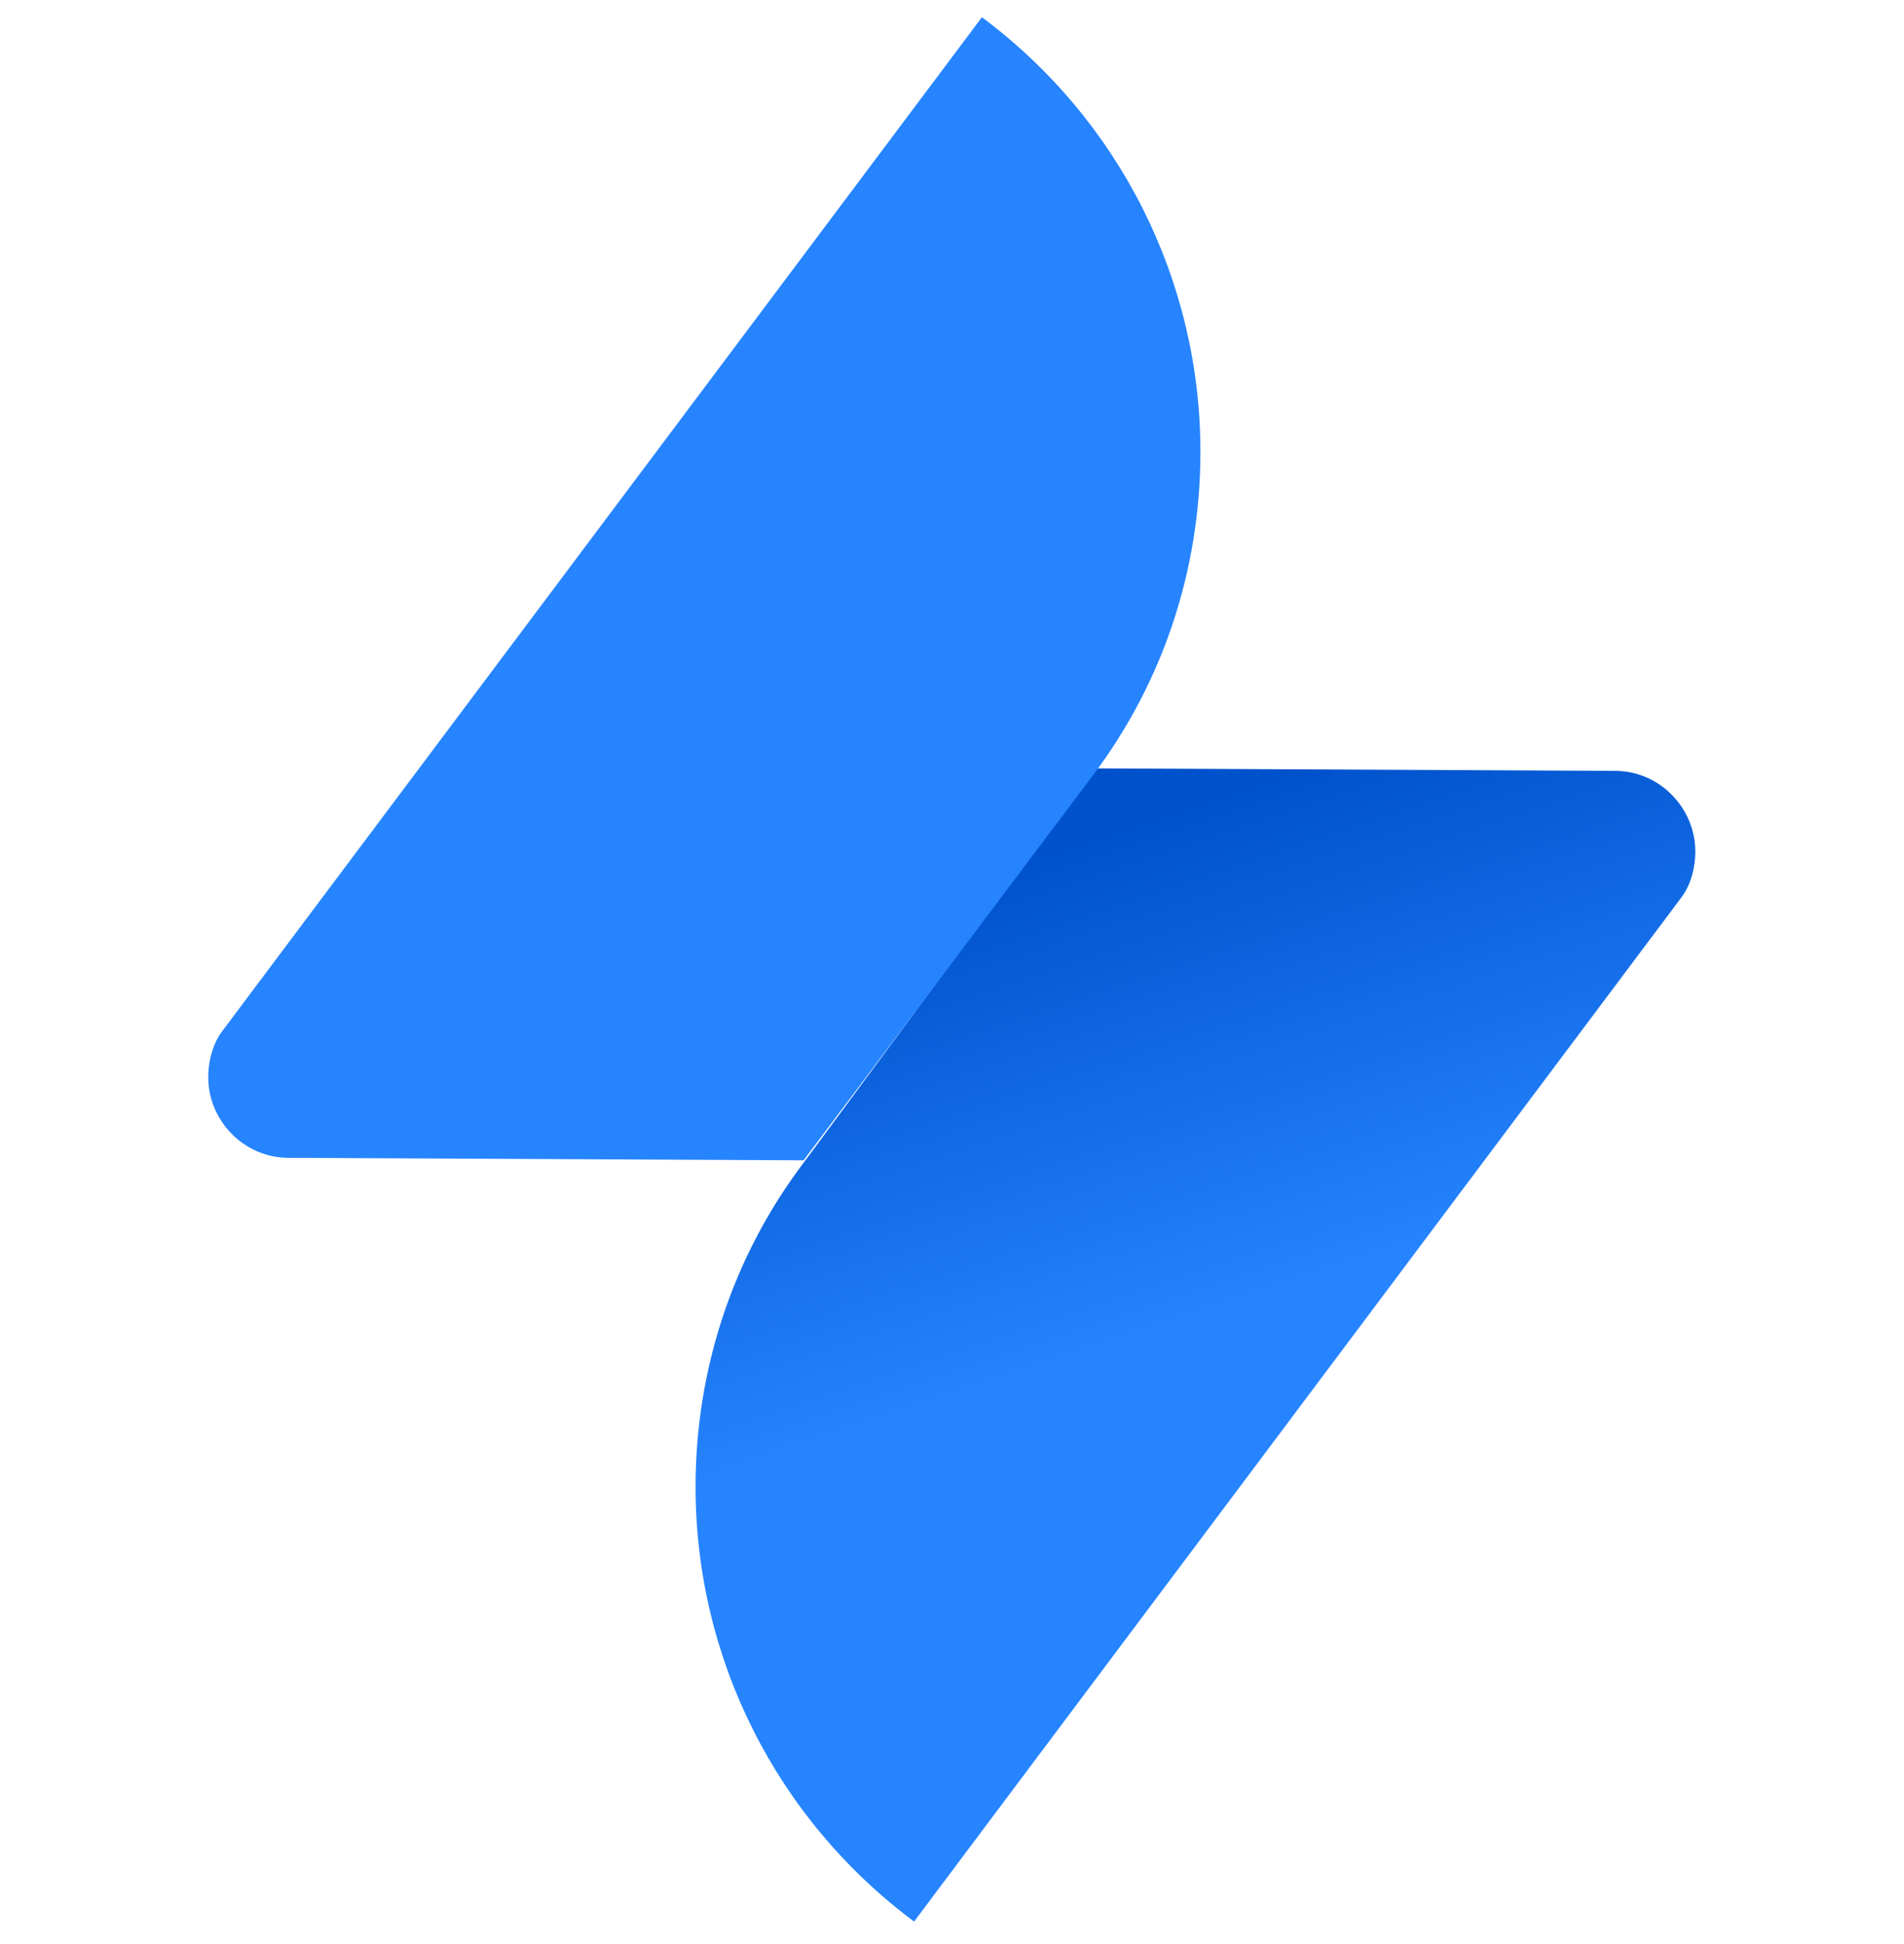
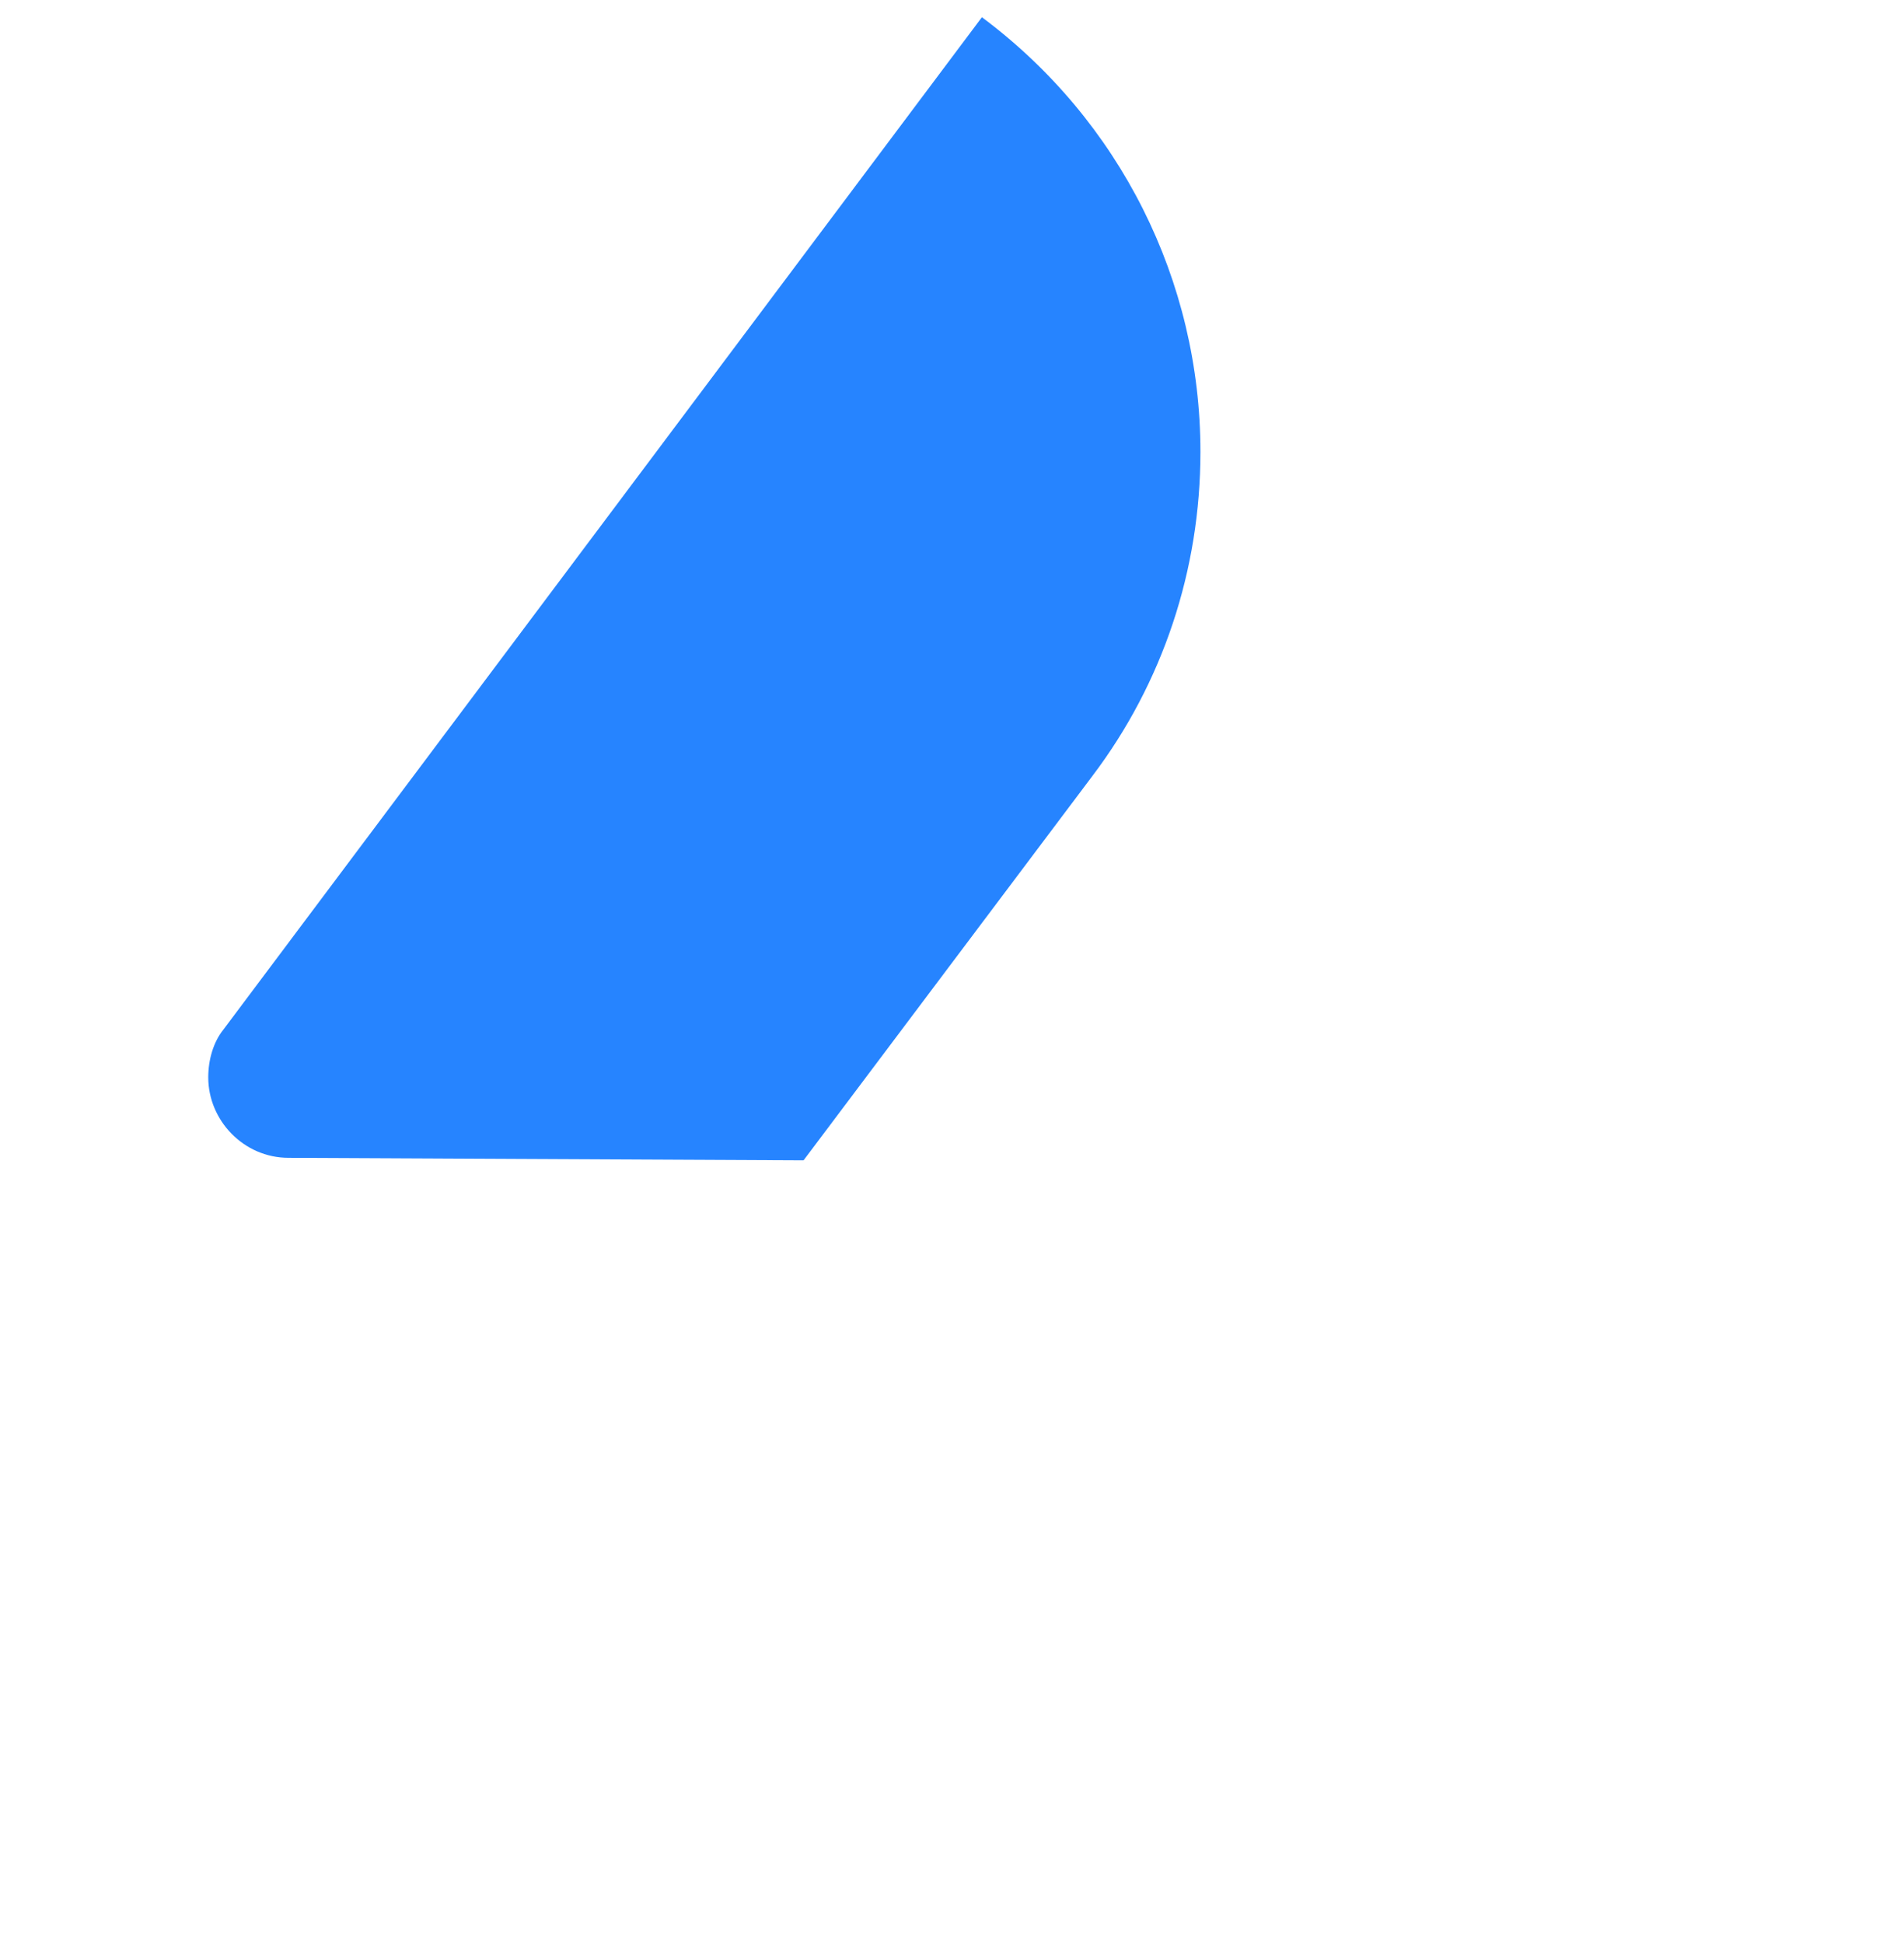
<svg xmlns="http://www.w3.org/2000/svg" width="48" height="49" viewBox="0 0 48 49" fill="none">
-   <path d="M27.604 19.367L40.712 19.43C41.852 19.43 42.738 20.38 42.738 21.457C42.738 21.9 42.612 22.343 42.358 22.66L23.044 48.433C19.561 45.837 17.535 41.784 17.535 37.478C17.535 34.502 18.485 31.652 20.258 29.309L27.604 19.367Z" fill="url(#paint0_linear_703_165760)" />
  <path d="M20.258 29.246L7.276 29.183C6.137 29.183 5.25 28.233 5.25 27.157C5.25 26.713 5.377 26.27 5.63 25.953L24.754 0.434C28.237 3.03 30.263 7.083 30.263 11.389C30.263 14.365 29.313 17.215 27.54 19.558L20.258 29.246Z" fill="#2684FF" />
  <defs>
    <linearGradient id="paint0_linear_703_165760" x1="27.098" y1="21.305" x2="30.996" y2="33.082" gradientUnits="userSpaceOnUse">
      <stop stop-color="#0052CC" />
      <stop offset="1" stop-color="#2684FF" />
    </linearGradient>
  </defs>
</svg>